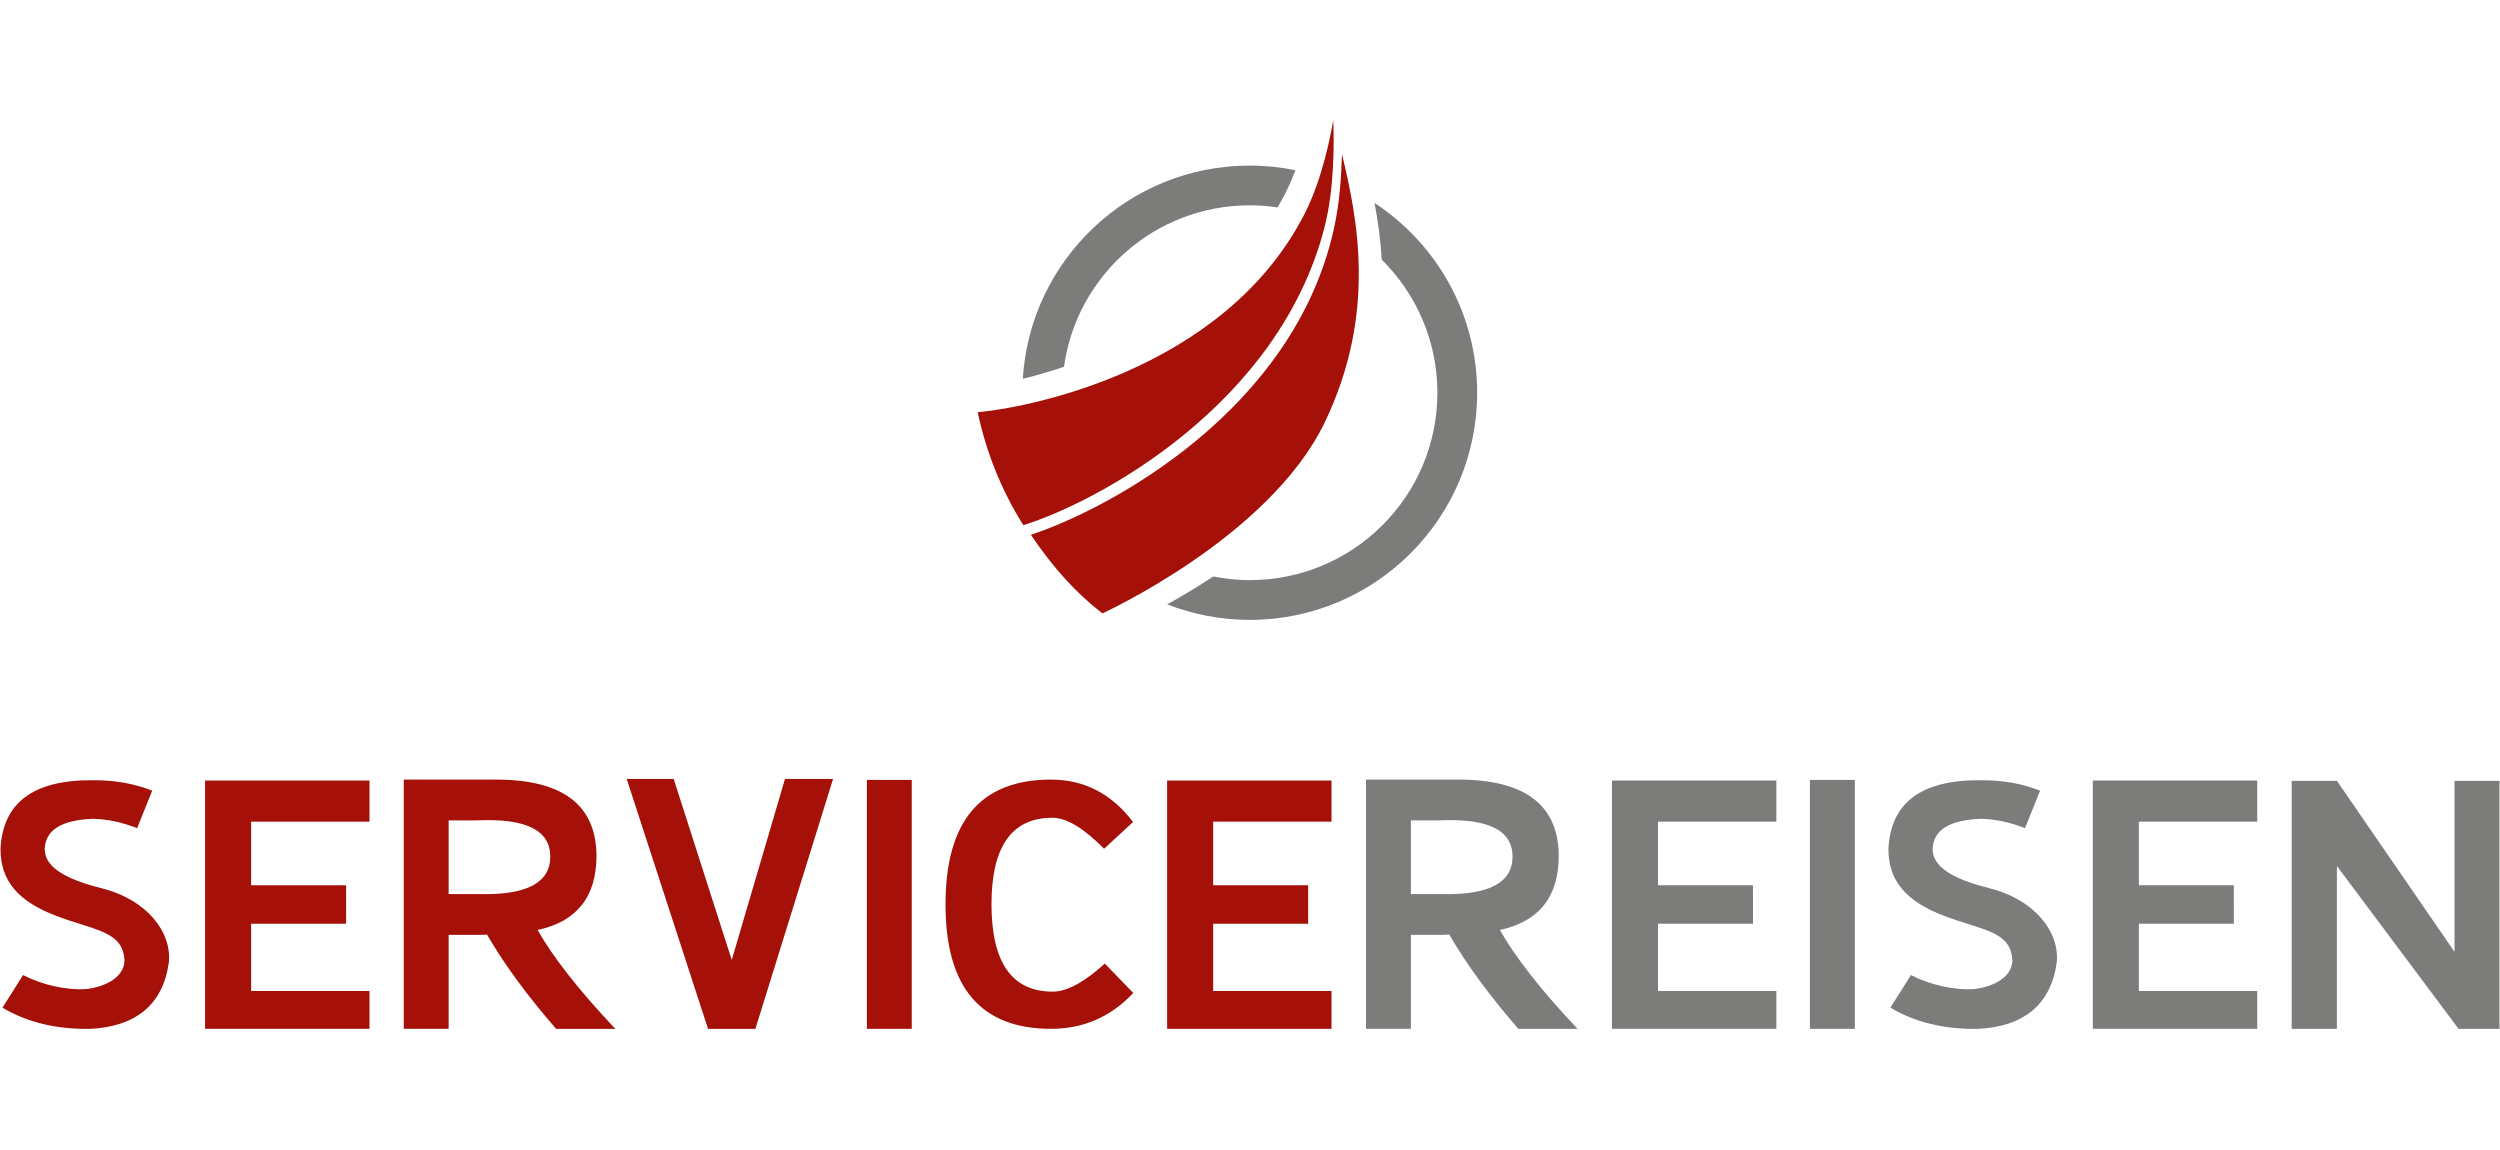
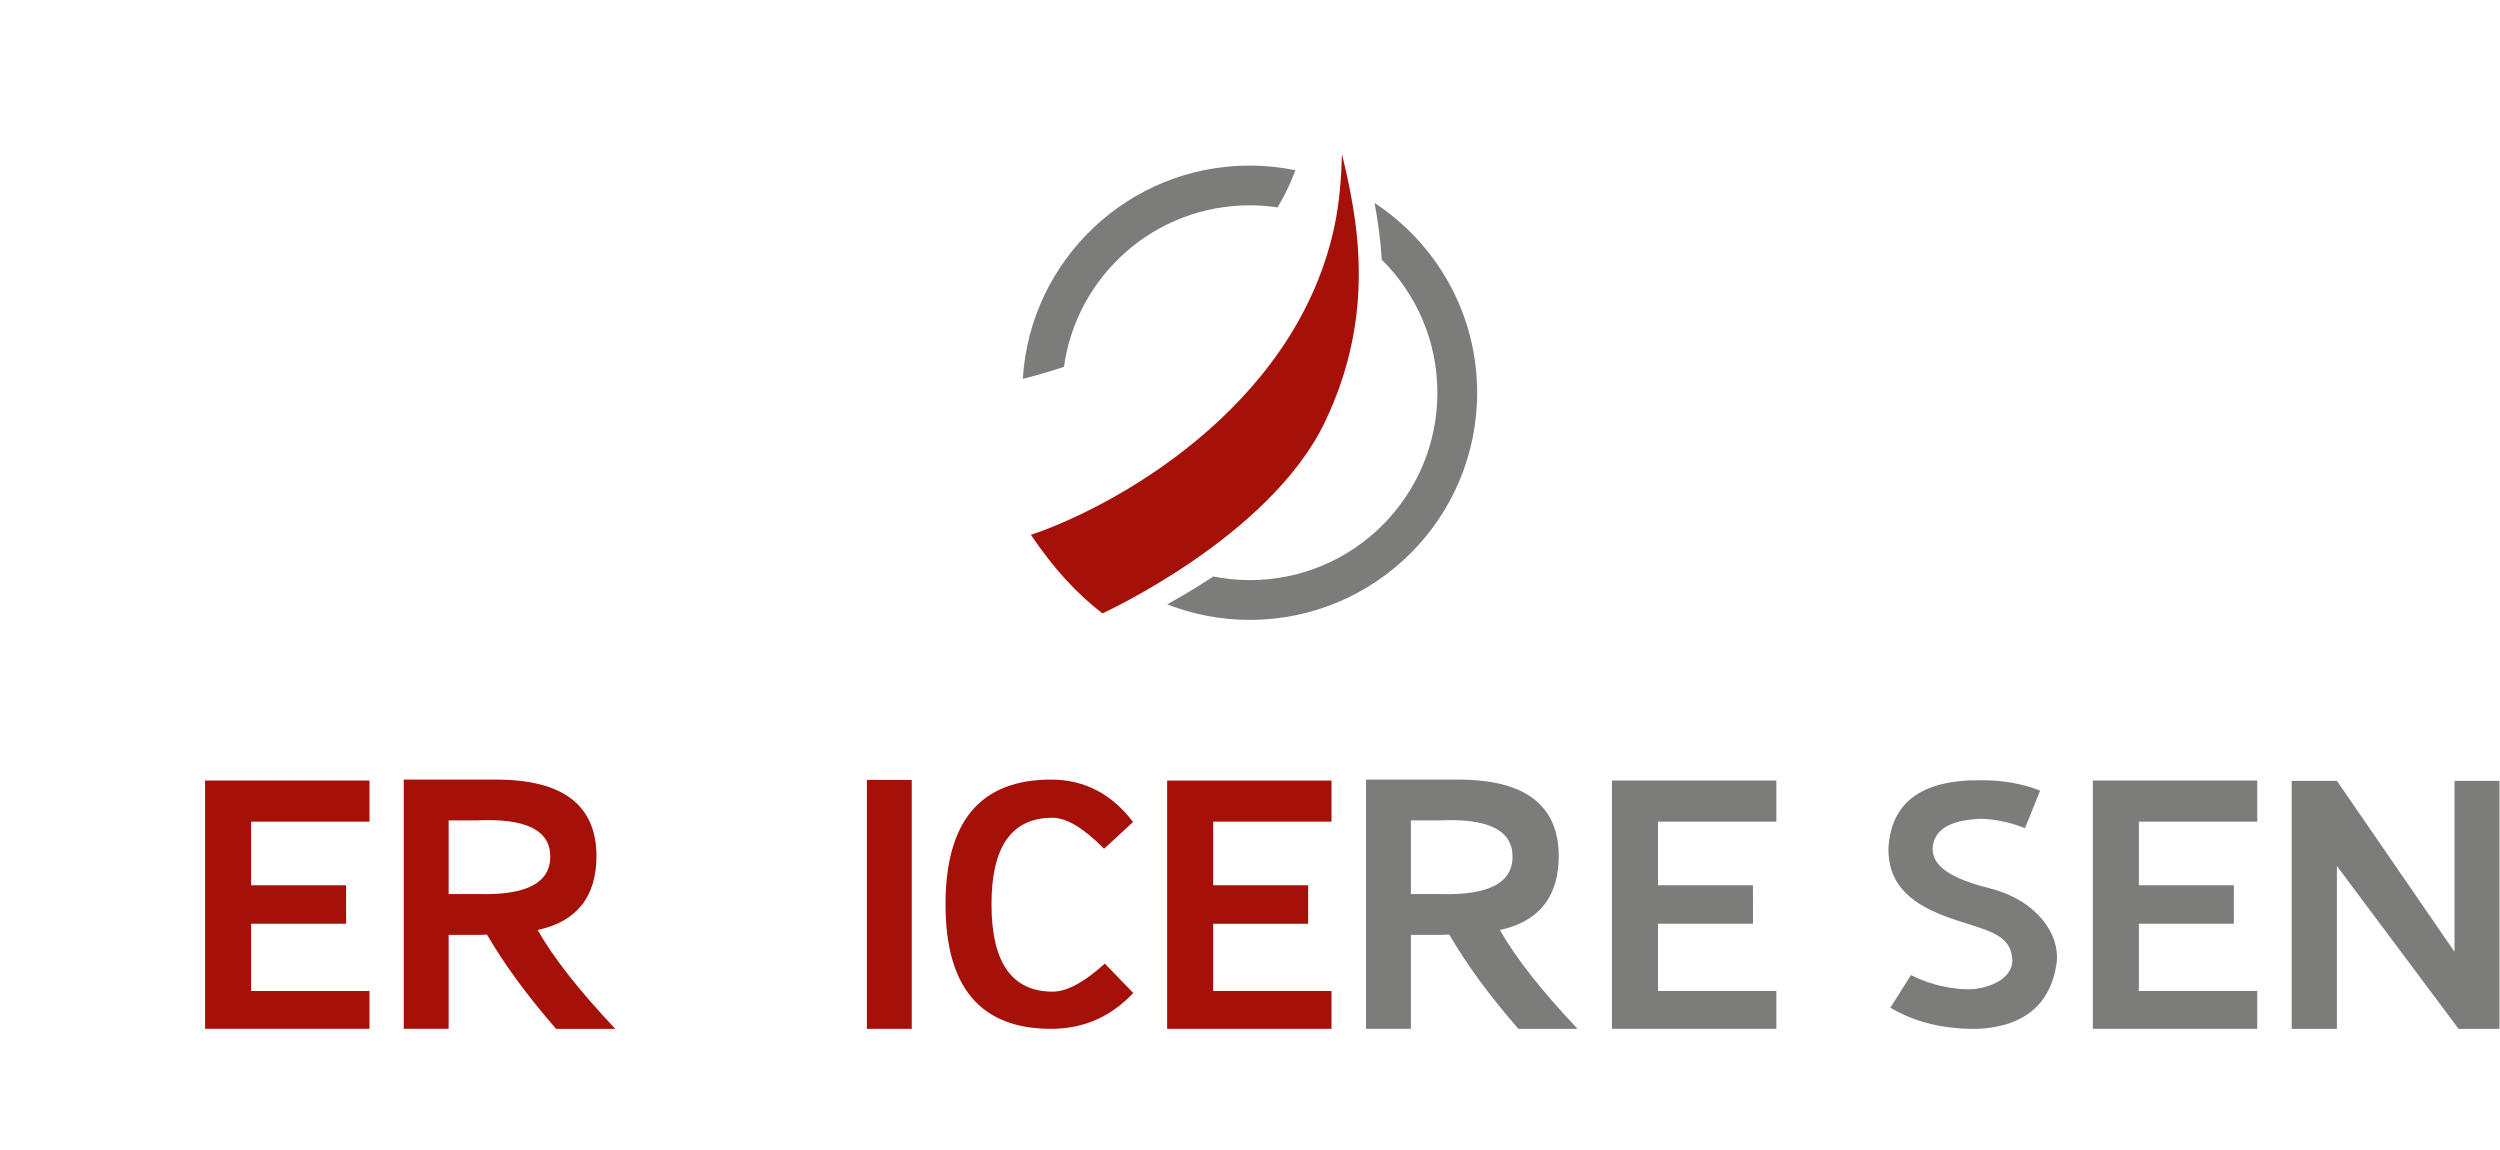
<svg xmlns="http://www.w3.org/2000/svg" enable-background="new 0 0 626 286.92" viewBox="0 0 626 286.92" width="200" height="92">
  <path d="m258.13 133.4c5.65 8.32 11.21 14.48 17.91 19.67 0 0 41.87-19.08 55.69-47.86 13.08-27.26 8.18-51.03 4.3-67.13-.16 5.63-.58 12.28-2.05 18.83-10.11 45.28-55.9 69.84-75.85 76.49" fill="#a51008" />
-   <path d="m331.63 56.5c2.6-10.07 2.42-22.02 2.21-26.94-.51 3.1-2.59 14.53-7.19 23.5-20.44 39.89-71.08 48.75-81.84 49.63 2.13 9.95 5.87 19.45 11.44 28.29 18.58-5.79 63.89-30.02 75.38-74.48" fill="#a51008" />
  <g fill="#7c7c7b">
    <path d="m266.42 91.33c3.16-22.85 22.78-40.44 46.52-40.44 2.36 0 4.69.18 6.96.52.66-1.13 1.3-2.29 1.91-3.47.96-1.87 1.81-3.85 2.55-5.84-3.69-.75-7.51-1.16-11.42-1.16-30.28 0-55.02 23.61-56.83 53.4 3.18-.8 6.65-1.79 10.31-3.01" />
    <path d="m344.19 50.3c.82 4.38 1.5 9.13 1.8 14.2 8.59 8.5 13.93 20.28 13.93 33.31 0 25.92-21.03 46.93-46.98 46.93-3.12 0-6.17-.33-9.12-.91-4.31 2.83-8.3 5.18-11.56 6.98 6.41 2.5 13.38 3.89 20.68 3.89 31.45 0 56.94-25.47 56.94-56.89 0-19.87-10.22-37.34-25.69-47.51" />
    <path d="m614.61 195.01v42.81l-29.44-42.81h-11.33v62.09h11.32v-40.77l30.46 40.77h10.25v-62.09z" />
    <path d="m565.21 194.93h-41.17v62.17h41.17v-9.48h-29.64v-16.83h23.79l-.01-9.64h-23.78v-15.93h29.64z" />
-     <path d="m453.2 194.77h11.25v62.33h-11.25z" />
  </g>
  <path d="m276.65 240.76c-5.17 4.69-9.52 7.03-13.06 7.03-10.19 0-15.3-7.27-15.32-21.81-.02-14.49 5.06-21.73 15.25-21.73 3.53 0 7.85 2.59 12.94 7.76l7.26-6.7c-5.38-7.08-12.24-10.62-20.56-10.62-17.62 0-26.42 10.43-26.4 31.29 0 20.75 8.81 31.12 26.43 31.12 8.09 0 14.95-2.99 20.58-8.98z" fill="#a51008" />
  <path d="m217.07 194.77h11.23v62.33h-11.23z" fill="#a51008" />
-   <path d="m156.92 194.52 20.37 62.58h11.86l19.45-62.58h-12.04l-13.33 45.34-14.54-45.34z" fill="#a51008" />
  <path d="m112.34 223.36v-18.46h7.19c12.14-.55 18.23 2.46 18.26 9.03.03 6.56-5.88 9.71-17.73 9.43zm26.9 33.74h14.83c-9.05-9.58-15.53-17.84-19.45-24.75 9.81-2.12 14.72-8.3 14.74-18.54-.06-12.75-8.44-19.12-25.16-19.12h-23.1v62.41h11.24v-23.53h7.91c.88 0 1.69-.08 1.69-.08 4.29 7.4 10.05 15.27 17.3 23.61" fill="#a51008" />
  <path d="m444.8 194.93h-41.17v62.17h41.17v-9.48h-29.64v-16.83h23.79l-.01-9.64h-23.78v-15.93h29.64z" fill="#7c7c7b" />
  <path d="m495.89 194.85c-14.82-.11-22.5 5.64-23.03 17.24 0 7.85 4.29 13.07 14.02 16.75s16.79 3.79 17.02 11.3c-.23 4.55-5.75 6.6-9.59 7-5.04.34-11.25-1.12-15.81-3.51l-5.15 8.17c6.12 3.65 13.4 5.42 21.83 5.31 11.42-.54 18.29-5.93 19.81-16.51.87-7.45-5.22-15.81-16.89-18.72-12.6-3.13-14.16-7.11-14.17-9.9.25-4.74 4.26-7.16 12.06-7.48 3.66.09 7.35.87 11.07 2.35l3.78-9.39c-4.49-1.79-9.47-2.66-14.95-2.61" fill="#7c7c7b" />
-   <path d="m23.16 194.85c-14.82-.11-22.5 5.64-23.03 17.24 0 7.85 4.29 13.07 14.02 16.75s16.79 3.79 17.02 11.3c-.23 4.55-5.75 6.6-9.59 7-5.04.34-11.25-1.12-15.81-3.51l-5.15 8.17c6.12 3.65 13.4 5.42 21.83 5.31 11.42-.54 18.29-5.93 19.81-16.51.87-7.45-5.22-15.81-16.89-18.72-12.6-3.13-14.16-7.11-14.17-9.9.25-4.74 4.26-7.16 12.06-7.48 3.66.09 7.35.87 11.07 2.35l3.78-9.39c-4.48-1.79-9.46-2.66-14.95-2.61" fill="#a51008" />
  <path d="m333.41 194.93h-41.16v62.17h41.16v-9.48h-29.63v-16.83h23.78v-9.64h-23.78v-15.93h29.63z" fill="#a51008" />
  <path d="m92.52 194.93h-41.17v62.17h41.17v-9.48h-29.64v-16.83h23.79l-.01-9.64h-23.78v-15.93h29.64z" fill="#a51008" />
  <path d="m353.29 223.36v-18.46h7.19c12.14-.55 18.23 2.46 18.26 9.03.03 6.56-5.88 9.71-17.73 9.43zm26.9 33.74h14.83c-9.05-9.58-15.53-17.84-19.45-24.75 9.81-2.12 14.72-8.3 14.74-18.54-.06-12.75-8.44-19.12-25.16-19.12h-23.1v62.41h11.24v-23.53h7.91l1.69-.08c4.29 7.4 10.05 15.27 17.3 23.61" fill="#7c7c7b" />
</svg>